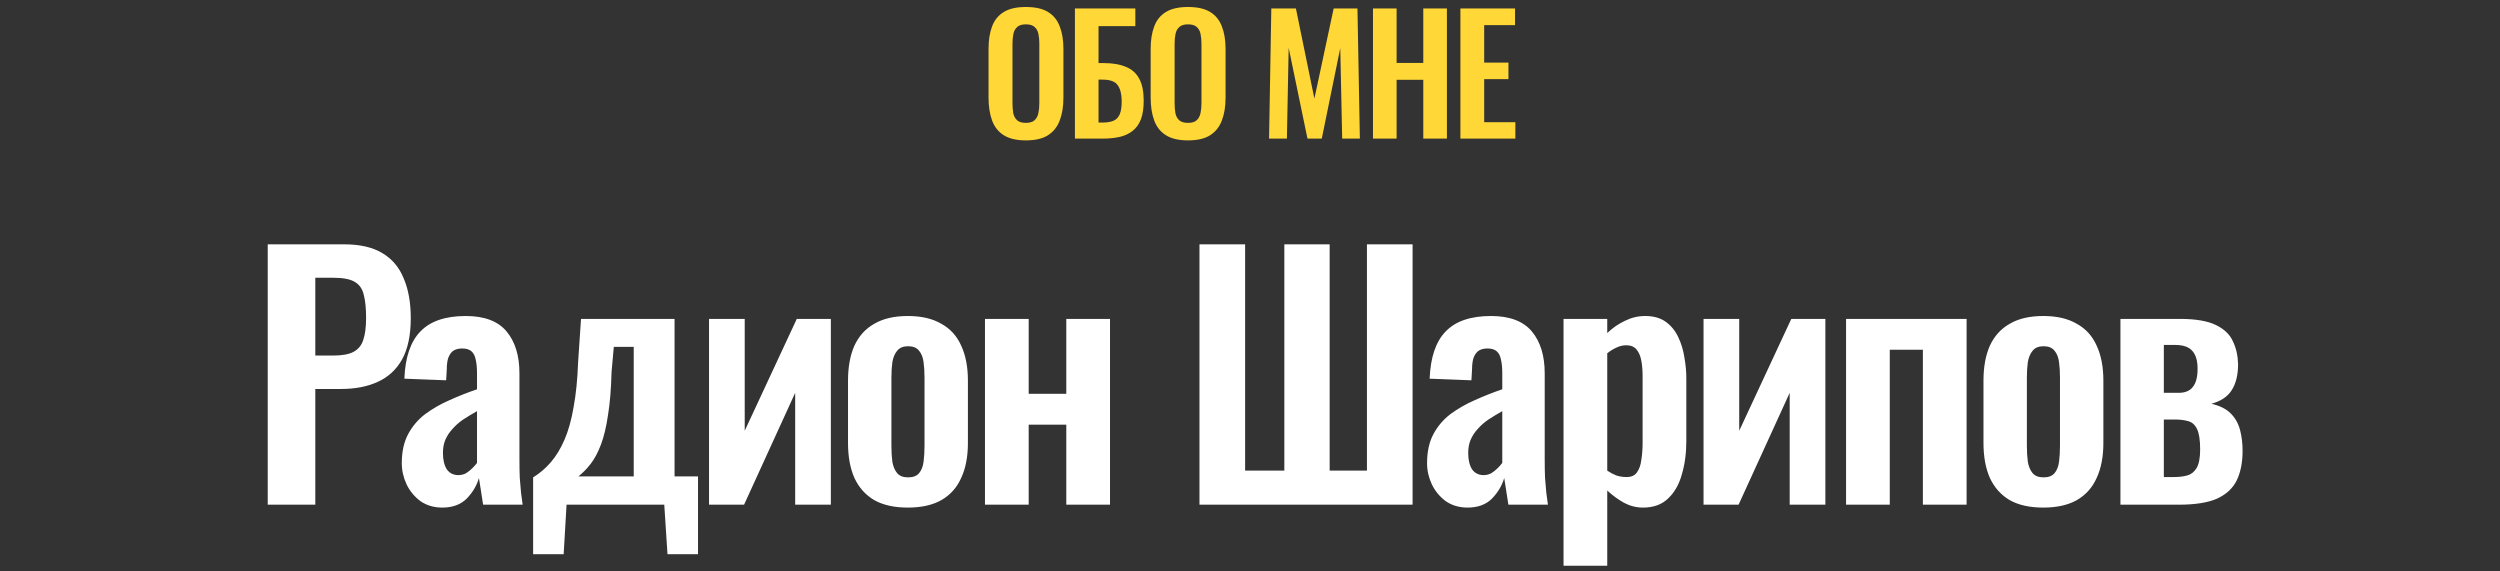
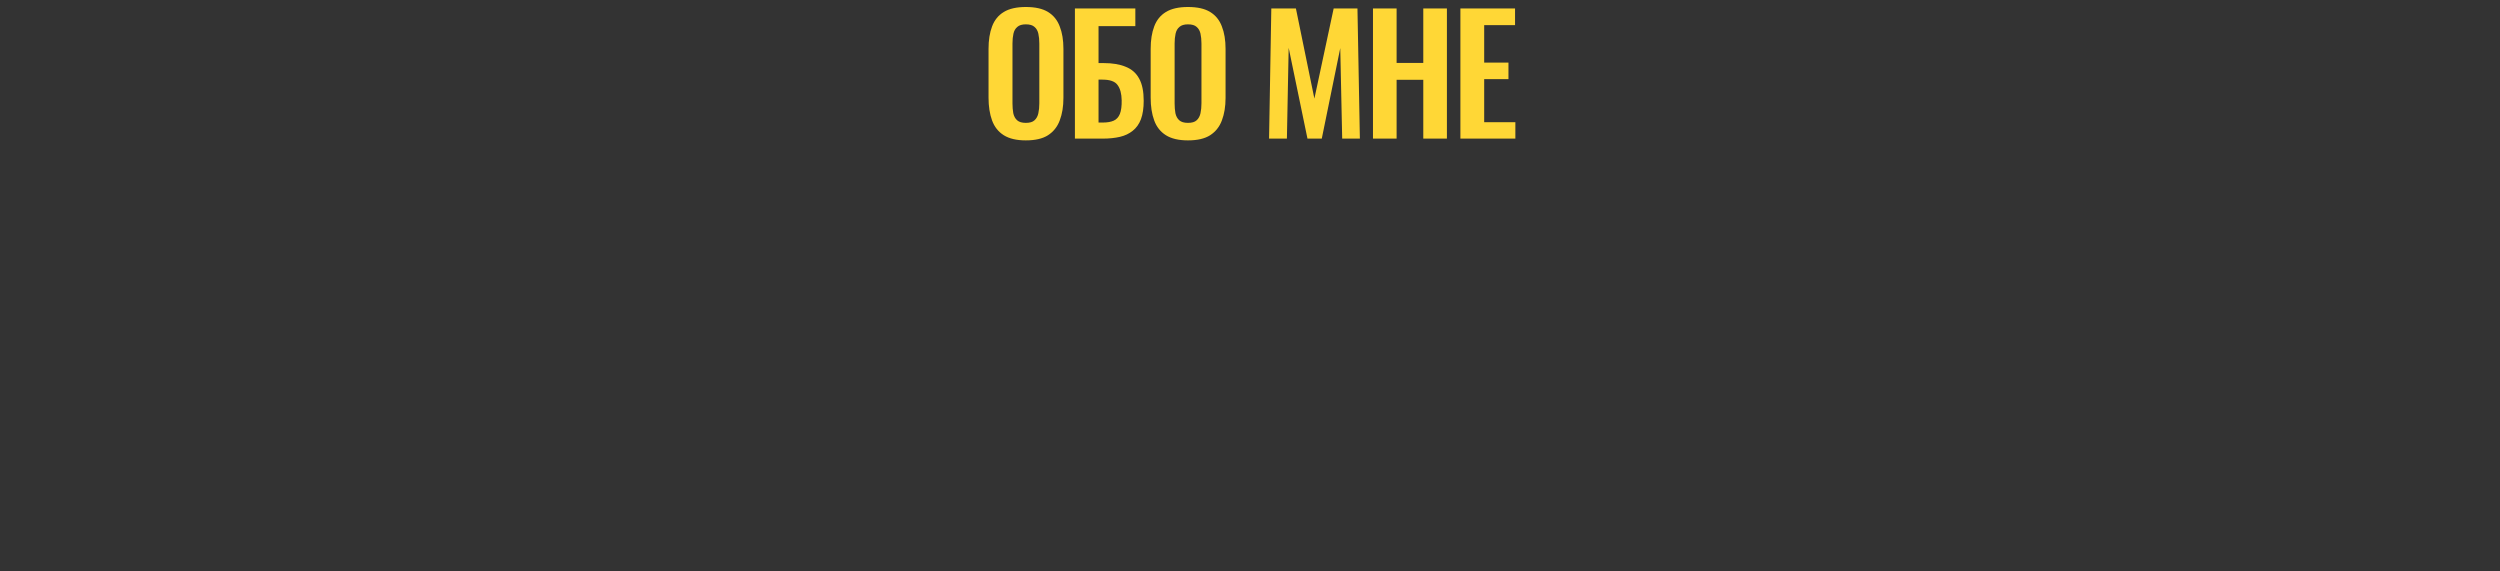
<svg xmlns="http://www.w3.org/2000/svg" width="280" height="64" viewBox="0 0 280 64" fill="none">
  <rect x="0" y="0" width="280" height="64" fill="#333333" stroke="none" />
-   <path d="M29.986 56.525V27.365H38.554C40.306 27.365 41.722 27.689 42.802 28.337C43.906 28.985 44.71 29.933 45.214 31.181C45.742 32.405 46.006 33.893 46.006 35.645C46.006 37.541 45.682 39.077 45.034 40.253C44.386 41.405 43.474 42.245 42.298 42.773C41.146 43.301 39.778 43.565 38.194 43.565H35.314V56.525H29.986ZM35.314 39.821H37.33C38.29 39.821 39.034 39.689 39.562 39.425C40.114 39.137 40.486 38.693 40.678 38.093C40.894 37.469 41.002 36.641 41.002 35.609C41.002 34.553 40.918 33.701 40.75 33.053C40.606 32.381 40.27 31.889 39.742 31.577C39.238 31.265 38.434 31.109 37.33 31.109H35.314V39.821ZM49.537 56.849C48.601 56.849 47.785 56.609 47.089 56.129C46.417 55.625 45.901 55.001 45.541 54.257C45.181 53.489 45.001 52.697 45.001 51.881C45.001 50.585 45.241 49.493 45.721 48.605C46.201 47.717 46.837 46.973 47.629 46.373C48.445 45.773 49.345 45.257 50.329 44.825C51.337 44.369 52.369 43.961 53.425 43.601V41.801C53.425 41.201 53.377 40.697 53.281 40.289C53.209 39.881 53.053 39.569 52.813 39.353C52.573 39.137 52.225 39.029 51.769 39.029C51.337 39.029 50.989 39.125 50.725 39.317C50.485 39.509 50.305 39.785 50.185 40.145C50.089 40.481 50.041 40.877 50.041 41.333L49.969 42.593L45.289 42.413C45.385 40.013 45.985 38.249 47.089 37.121C48.193 35.969 49.885 35.393 52.165 35.393C54.253 35.393 55.777 35.969 56.737 37.121C57.697 38.273 58.177 39.833 58.177 41.801V51.413C58.177 52.181 58.189 52.877 58.213 53.501C58.261 54.125 58.309 54.689 58.357 55.193C58.429 55.697 58.489 56.141 58.537 56.525H54.109C54.037 56.045 53.953 55.505 53.857 54.905C53.761 54.281 53.689 53.825 53.641 53.537C53.401 54.377 52.945 55.145 52.273 55.841C51.601 56.513 50.689 56.849 49.537 56.849ZM51.337 53.213C51.649 53.213 51.937 53.141 52.201 52.997C52.465 52.829 52.705 52.637 52.921 52.421C53.137 52.205 53.305 52.013 53.425 51.845V46.049C52.873 46.361 52.357 46.673 51.877 46.985C51.421 47.297 51.025 47.645 50.689 48.029C50.353 48.389 50.089 48.785 49.897 49.217C49.705 49.649 49.609 50.153 49.609 50.729C49.609 51.497 49.753 52.109 50.041 52.565C50.353 52.997 50.785 53.213 51.337 53.213ZM59.71 62.069V53.465C60.454 53.009 61.114 52.445 61.69 51.773C62.29 51.077 62.806 50.225 63.238 49.217C63.67 48.209 64.006 46.997 64.246 45.581C64.51 44.165 64.678 42.485 64.75 40.541L65.074 35.717H75.55V53.357H78.178V62.069H74.758L74.398 56.525H63.454L63.13 62.069H59.71ZM64.786 53.357H70.978V38.849H68.746L68.494 41.657C68.446 43.553 68.314 45.161 68.098 46.481C67.906 47.801 67.642 48.905 67.306 49.793C66.97 50.681 66.586 51.401 66.154 51.953C65.722 52.505 65.266 52.973 64.786 53.357ZM79.412 56.525V35.717H83.408V48.245L89.24 35.717H93.056V56.525H89.06V43.997L83.336 56.525H79.412ZM101.674 56.849C100.162 56.849 98.914 56.573 97.93 56.021C96.946 55.445 96.202 54.617 95.698 53.537C95.218 52.457 94.978 51.149 94.978 49.613V42.629C94.978 41.093 95.218 39.785 95.698 38.705C96.202 37.625 96.946 36.809 97.93 36.257C98.914 35.681 100.162 35.393 101.674 35.393C103.186 35.393 104.434 35.681 105.418 36.257C106.426 36.809 107.17 37.625 107.65 38.705C108.154 39.785 108.406 41.093 108.406 42.629V49.613C108.406 51.149 108.154 52.457 107.65 53.537C107.17 54.617 106.426 55.445 105.418 56.021C104.434 56.573 103.186 56.849 101.674 56.849ZM101.71 53.465C102.262 53.465 102.67 53.309 102.934 52.997C103.198 52.685 103.366 52.265 103.438 51.737C103.51 51.185 103.546 50.585 103.546 49.937V42.305C103.546 41.657 103.51 41.069 103.438 40.541C103.366 40.013 103.198 39.593 102.934 39.281C102.67 38.945 102.262 38.777 101.71 38.777C101.158 38.777 100.75 38.945 100.486 39.281C100.222 39.593 100.042 40.013 99.946 40.541C99.874 41.069 99.838 41.657 99.838 42.305V49.937C99.838 50.585 99.874 51.185 99.946 51.737C100.042 52.265 100.222 52.685 100.486 52.997C100.75 53.309 101.158 53.465 101.71 53.465ZM110.317 56.525V35.717H115.213V44.105H119.425V35.717H124.321V56.525H119.425V47.561H115.213V56.525H110.317ZM134.341 56.525V27.365H139.453V52.709H143.845V27.365H148.921V52.709H153.097V27.365H158.209V56.525H134.341ZM164.367 56.849C163.431 56.849 162.615 56.609 161.919 56.129C161.247 55.625 160.731 55.001 160.371 54.257C160.011 53.489 159.831 52.697 159.831 51.881C159.831 50.585 160.071 49.493 160.551 48.605C161.031 47.717 161.667 46.973 162.459 46.373C163.275 45.773 164.175 45.257 165.159 44.825C166.167 44.369 167.199 43.961 168.255 43.601V41.801C168.255 41.201 168.207 40.697 168.111 40.289C168.039 39.881 167.883 39.569 167.643 39.353C167.403 39.137 167.055 39.029 166.599 39.029C166.167 39.029 165.819 39.125 165.555 39.317C165.315 39.509 165.135 39.785 165.015 40.145C164.919 40.481 164.871 40.877 164.871 41.333L164.799 42.593L160.119 42.413C160.215 40.013 160.815 38.249 161.919 37.121C163.023 35.969 164.715 35.393 166.995 35.393C169.083 35.393 170.607 35.969 171.567 37.121C172.527 38.273 173.007 39.833 173.007 41.801V51.413C173.007 52.181 173.019 52.877 173.043 53.501C173.091 54.125 173.139 54.689 173.187 55.193C173.259 55.697 173.319 56.141 173.367 56.525H168.939C168.867 56.045 168.783 55.505 168.687 54.905C168.591 54.281 168.519 53.825 168.471 53.537C168.231 54.377 167.775 55.145 167.103 55.841C166.431 56.513 165.519 56.849 164.367 56.849ZM166.167 53.213C166.479 53.213 166.767 53.141 167.031 52.997C167.295 52.829 167.535 52.637 167.751 52.421C167.967 52.205 168.135 52.013 168.255 51.845V46.049C167.703 46.361 167.187 46.673 166.707 46.985C166.251 47.297 165.855 47.645 165.519 48.029C165.183 48.389 164.919 48.785 164.727 49.217C164.535 49.649 164.439 50.153 164.439 50.729C164.439 51.497 164.583 52.109 164.871 52.565C165.183 52.997 165.615 53.213 166.167 53.213ZM175.116 63.365V35.717H180.012V37.301C180.612 36.725 181.272 36.269 181.992 35.933C182.712 35.573 183.468 35.393 184.26 35.393C185.196 35.393 185.964 35.609 186.564 36.041C187.164 36.473 187.632 37.049 187.968 37.769C188.304 38.465 188.532 39.221 188.652 40.037C188.796 40.829 188.868 41.597 188.868 42.341V49.397C188.868 50.765 188.7 52.013 188.364 53.141C188.052 54.269 187.536 55.169 186.816 55.841C186.12 56.513 185.184 56.849 184.008 56.849C183.264 56.849 182.556 56.669 181.884 56.309C181.236 55.949 180.612 55.493 180.012 54.941V63.365H175.116ZM182.172 53.429C182.7 53.429 183.084 53.261 183.324 52.925C183.588 52.565 183.756 52.097 183.828 51.521C183.924 50.921 183.972 50.273 183.972 49.577V42.125C183.972 41.477 183.924 40.901 183.828 40.397C183.732 39.869 183.552 39.449 183.288 39.137C183.024 38.825 182.64 38.669 182.136 38.669C181.752 38.669 181.368 38.765 180.984 38.957C180.624 39.125 180.3 39.329 180.012 39.569V52.709C180.324 52.925 180.66 53.105 181.02 53.249C181.38 53.369 181.764 53.429 182.172 53.429ZM190.797 56.525V35.717H194.793V48.245L200.625 35.717H204.441V56.525H200.445V43.997L194.721 56.525H190.797ZM206.759 56.525V35.717H220.259V56.525H215.363V39.173H211.655V56.525H206.759ZM228.846 56.849C227.334 56.849 226.086 56.573 225.102 56.021C224.118 55.445 223.374 54.617 222.87 53.537C222.39 52.457 222.15 51.149 222.15 49.613V42.629C222.15 41.093 222.39 39.785 222.87 38.705C223.374 37.625 224.118 36.809 225.102 36.257C226.086 35.681 227.334 35.393 228.846 35.393C230.358 35.393 231.606 35.681 232.59 36.257C233.598 36.809 234.342 37.625 234.822 38.705C235.326 39.785 235.578 41.093 235.578 42.629V49.613C235.578 51.149 235.326 52.457 234.822 53.537C234.342 54.617 233.598 55.445 232.59 56.021C231.606 56.573 230.358 56.849 228.846 56.849ZM228.882 53.465C229.434 53.465 229.842 53.309 230.106 52.997C230.37 52.685 230.538 52.265 230.61 51.737C230.682 51.185 230.718 50.585 230.718 49.937V42.305C230.718 41.657 230.682 41.069 230.61 40.541C230.538 40.013 230.37 39.593 230.106 39.281C229.842 38.945 229.434 38.777 228.882 38.777C228.33 38.777 227.922 38.945 227.658 39.281C227.394 39.593 227.214 40.013 227.118 40.541C227.046 41.069 227.01 41.657 227.01 42.305V49.937C227.01 50.585 227.046 51.185 227.118 51.737C227.214 52.265 227.394 52.685 227.658 52.997C227.922 53.309 228.33 53.465 228.882 53.465ZM237.489 56.525V35.717H244.149C245.901 35.717 247.245 35.945 248.181 36.401C249.117 36.857 249.753 37.469 250.089 38.237C250.449 38.981 250.641 39.833 250.665 40.793C250.665 41.993 250.425 42.965 249.945 43.709C249.489 44.429 248.733 44.933 247.677 45.221C248.613 45.437 249.333 45.797 249.837 46.301C250.341 46.805 250.689 47.417 250.881 48.137C251.073 48.857 251.169 49.649 251.169 50.513C251.169 51.785 250.953 52.877 250.521 53.789C250.089 54.677 249.357 55.361 248.325 55.841C247.293 56.297 245.865 56.525 244.041 56.525H237.489ZM242.349 53.429H243.501C244.053 53.429 244.545 53.369 244.977 53.249C245.409 53.129 245.757 52.853 246.021 52.421C246.285 51.965 246.417 51.269 246.417 50.333C246.417 49.277 246.297 48.509 246.057 48.029C245.817 47.549 245.481 47.261 245.049 47.165C244.641 47.045 244.161 46.985 243.609 46.985H242.349V53.429ZM242.349 43.997H244.005C244.725 43.997 245.253 43.781 245.589 43.349C245.949 42.917 246.129 42.233 246.129 41.297C246.129 40.409 245.937 39.749 245.553 39.317C245.169 38.861 244.521 38.633 243.609 38.633H242.349V43.997Z" fill="white" />
  <path d="M114.892 15.723C113.86 15.723 113.038 15.531 112.426 15.147C111.814 14.763 111.376 14.211 111.112 13.491C110.848 12.771 110.716 11.919 110.716 10.935V5.481C110.716 4.497 110.848 3.657 111.112 2.961C111.376 2.253 111.814 1.713 112.426 1.341C113.038 0.969 113.86 0.783 114.892 0.783C115.948 0.783 116.776 0.969 117.376 1.341C117.988 1.713 118.426 2.253 118.69 2.961C118.966 3.657 119.104 4.497 119.104 5.481V10.953C119.104 11.925 118.966 12.771 118.69 13.491C118.426 14.199 117.988 14.751 117.376 15.147C116.776 15.531 115.948 15.723 114.892 15.723ZM114.892 13.761C115.336 13.761 115.66 13.665 115.864 13.473C116.08 13.281 116.224 13.017 116.296 12.681C116.368 12.345 116.404 11.979 116.404 11.583V4.869C116.404 4.461 116.368 4.095 116.296 3.771C116.224 3.447 116.08 3.195 115.864 3.015C115.66 2.823 115.336 2.727 114.892 2.727C114.472 2.727 114.154 2.823 113.938 3.015C113.722 3.195 113.578 3.447 113.506 3.771C113.434 4.095 113.398 4.461 113.398 4.869V11.583C113.398 11.979 113.428 12.345 113.488 12.681C113.56 13.017 113.704 13.281 113.92 13.473C114.136 13.665 114.46 13.761 114.892 13.761ZM120.39 15.525V0.945H127.158V2.925H123.036V7.065H123.612C124.596 7.065 125.418 7.203 126.078 7.479C126.75 7.743 127.254 8.187 127.59 8.811C127.926 9.423 128.094 10.251 128.094 11.295C128.094 12.111 127.992 12.795 127.788 13.347C127.584 13.887 127.278 14.319 126.87 14.643C126.474 14.967 125.994 15.195 125.43 15.327C124.866 15.459 124.224 15.525 123.504 15.525H120.39ZM123.036 13.725H123.522C124.026 13.725 124.434 13.653 124.746 13.509C125.058 13.365 125.286 13.113 125.43 12.753C125.574 12.381 125.64 11.877 125.628 11.241C125.616 10.485 125.46 9.909 125.16 9.513C124.872 9.117 124.314 8.919 123.486 8.919H123.036V13.725ZM133.051 15.723C132.019 15.723 131.197 15.531 130.585 15.147C129.973 14.763 129.535 14.211 129.271 13.491C129.007 12.771 128.875 11.919 128.875 10.935V5.481C128.875 4.497 129.007 3.657 129.271 2.961C129.535 2.253 129.973 1.713 130.585 1.341C131.197 0.969 132.019 0.783 133.051 0.783C134.107 0.783 134.935 0.969 135.535 1.341C136.147 1.713 136.585 2.253 136.849 2.961C137.125 3.657 137.263 4.497 137.263 5.481V10.953C137.263 11.925 137.125 12.771 136.849 13.491C136.585 14.199 136.147 14.751 135.535 15.147C134.935 15.531 134.107 15.723 133.051 15.723ZM133.051 13.761C133.495 13.761 133.819 13.665 134.023 13.473C134.239 13.281 134.383 13.017 134.455 12.681C134.527 12.345 134.563 11.979 134.563 11.583V4.869C134.563 4.461 134.527 4.095 134.455 3.771C134.383 3.447 134.239 3.195 134.023 3.015C133.819 2.823 133.495 2.727 133.051 2.727C132.631 2.727 132.313 2.823 132.097 3.015C131.881 3.195 131.737 3.447 131.665 3.771C131.593 4.095 131.557 4.461 131.557 4.869V11.583C131.557 11.979 131.587 12.345 131.647 12.681C131.719 13.017 131.863 13.281 132.079 13.473C132.295 13.665 132.619 13.761 133.051 13.761ZM142.135 15.525L142.387 0.945H145.141L147.211 11.043L149.371 0.945H152.035L152.305 15.525H150.325L150.109 5.391L148.039 15.525H146.437L144.331 5.355L144.133 15.525H142.135ZM153.774 15.525V0.945H156.42V7.047H159.408V0.945H162.054V15.525H159.408V8.937H156.42V15.525H153.774ZM163.565 15.525V0.945H169.685V2.817H166.229V7.011H168.947V8.865H166.229V13.689H169.721V15.525H163.565Z" fill="#FFD736" />
</svg>